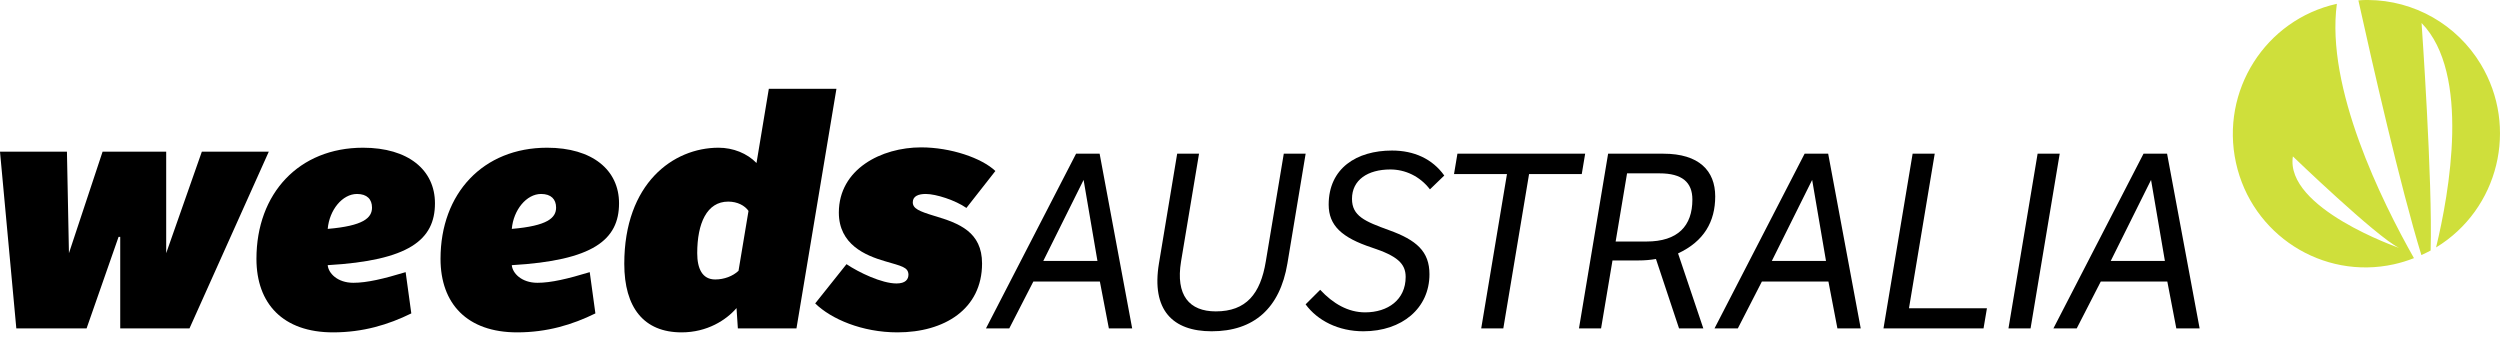
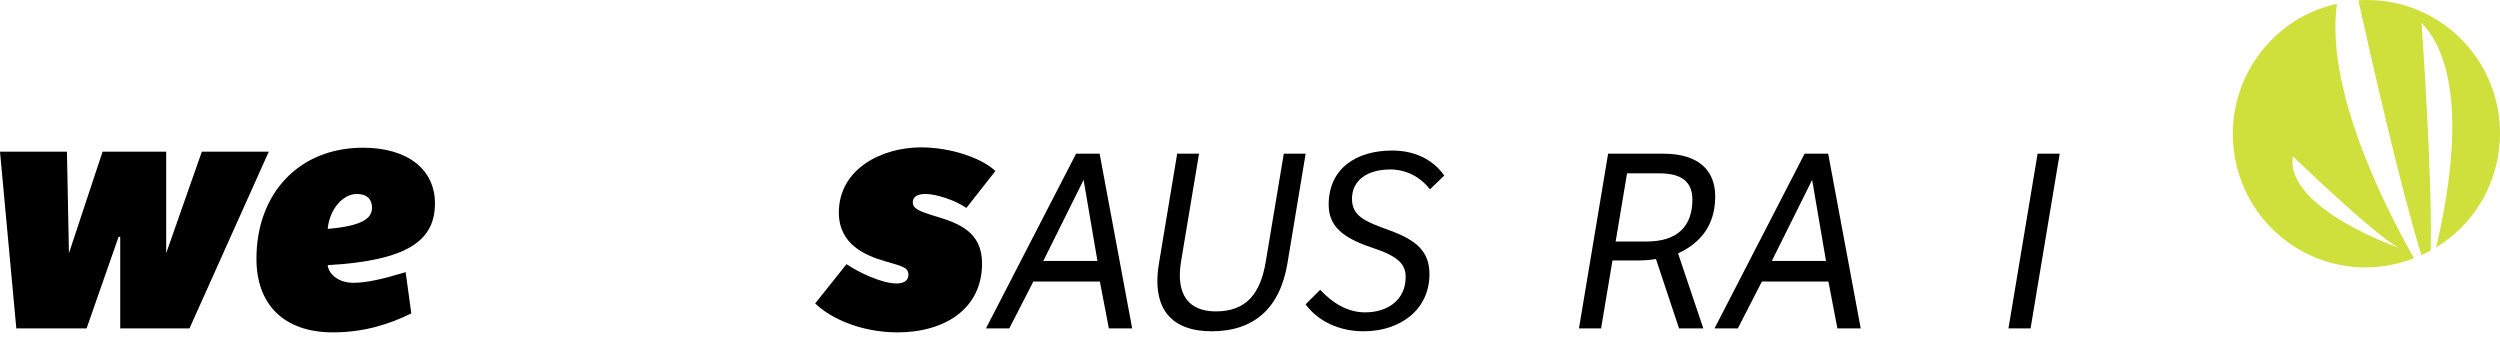
<svg xmlns="http://www.w3.org/2000/svg" width="281" height="38" viewBox="0 0 281 38" fill="none">
  <path d="M266.173 0C265.807 0 265.44 -3.6225e-09 265.083 0.043C266.641 7.096 269.809 21.027 272.163 28.667C272.516 28.509 272.861 28.342 273.202 28.162C273.44 20.389 272.184 2.587 272.184 2.587C277.719 8.257 275.288 21.721 273.815 27.811C280.857 23.524 283.105 14.308 278.843 7.225C276.161 2.767 271.363 0.03 266.173 0ZM262.664 0.428C254.626 2.214 249.551 10.21 251.322 18.295C253.093 26.38 261.047 31.485 269.085 29.704C269.847 29.532 270.601 29.305 271.329 29.014C267.693 22.59 261.396 9.871 262.664 0.428ZM269.643 27.858C269.643 27.858 256.806 23.408 257.721 17.58C257.721 17.58 267.063 26.573 269.643 27.858Z" fill="#CFDF3B" />
  <path d="M22.686 17.051L18.68 28.457V17.051H11.53L7.749 28.457L7.524 17.051H0L1.834 36.909H9.733L13.327 26.625H13.514V36.909H21.3L30.21 17.051H22.686Z" fill="#000000" />
  <path d="M45.594 30.589C43.124 31.337 41.252 31.786 39.717 31.786C37.92 31.786 36.91 30.701 36.835 29.804C45.969 29.28 48.889 26.962 48.889 22.848C48.889 19.108 45.894 16.603 40.803 16.603C33.615 16.603 28.824 21.726 28.824 29.093C28.824 34.142 31.818 37.358 37.434 37.358C40.803 37.358 43.648 36.498 46.231 35.226L45.594 30.589ZM36.835 25.727C37.022 23.596 38.482 21.801 40.129 21.801C41.252 21.801 41.814 22.399 41.814 23.334C41.814 24.493 40.84 25.391 36.835 25.727Z" fill="#000000" />
-   <path d="M66.286 30.589C63.815 31.337 61.944 31.786 60.409 31.786C58.612 31.786 57.601 30.701 57.526 29.804C66.66 29.28 69.58 26.962 69.58 22.848C69.58 19.108 66.585 16.603 61.494 16.603C54.307 16.603 49.515 21.726 49.515 29.093C49.515 34.142 52.51 37.358 58.125 37.358C61.494 37.358 64.339 36.498 66.922 35.226L66.286 30.589ZM57.526 25.727C57.713 23.596 59.173 21.801 60.821 21.801C61.944 21.801 62.505 22.399 62.505 23.334C62.505 24.493 61.532 25.391 57.526 25.727Z" fill="#000000" />
-   <path d="M82.935 36.909H89.523L94.015 9.983H86.416L85.031 18.323C83.983 17.238 82.41 16.603 80.763 16.603C75.672 16.603 70.169 20.604 70.169 29.654C70.169 34.59 72.378 37.358 76.608 37.358C79.491 37.358 81.624 35.974 82.785 34.628L82.935 36.909ZM83.009 30.439C82.373 31.038 81.4 31.412 80.389 31.412C78.929 31.412 78.368 30.178 78.368 28.457C78.368 25.092 79.453 22.661 81.849 22.661C82.897 22.661 83.721 23.11 84.132 23.708L83.009 30.439Z" fill="#000000" />
  <path d="M91.628 34.104C93.425 35.862 96.906 37.358 100.875 37.358C106.153 37.358 110.383 34.74 110.383 29.617C110.383 26.064 107.8 25.092 105.03 24.269C103.308 23.745 102.597 23.446 102.597 22.736C102.597 22.025 103.27 21.801 104.057 21.801C105.217 21.801 107.388 22.511 108.624 23.372L111.88 19.22C110.346 17.762 106.864 16.565 103.533 16.565C99.078 16.565 94.286 18.996 94.286 23.895C94.286 27.485 97.281 28.719 99.452 29.355C101.361 29.916 102.073 30.028 102.11 30.851C102.11 31.412 101.773 31.861 100.762 31.861C99.115 31.861 96.532 30.627 95.147 29.692L91.628 34.104Z" fill="#000000" />
  <path d="M120.951 17.276L110.824 36.909H113.444L116.147 31.646H123.626L124.636 36.909H127.256L123.598 17.276H120.951ZM117.266 29.328L121.797 20.221L123.353 29.328H117.266Z" fill="#000000" />
  <path d="M132.314 17.276L130.267 29.601C129.394 34.864 131.823 37.236 136.19 37.236C140.913 37.236 143.861 34.673 144.707 29.601L146.754 17.276H144.297L142.277 29.383C141.677 33.037 140.066 35 136.654 35C133.679 35 132.123 33.201 132.751 29.383L134.771 17.276H132.314Z" fill="#000000" />
  <path d="M146.75 34.209C148.087 36.036 150.435 37.236 153.246 37.236C157.587 37.236 160.671 34.646 160.671 30.828C160.671 28.265 159.224 26.983 156.113 25.865C153.41 24.884 151.964 24.284 151.964 22.348C151.964 20.221 153.738 19.048 156.276 19.048C157.914 19.048 159.579 19.785 160.726 21.284L162.336 19.73C160.999 17.848 158.924 16.921 156.467 16.921C152.482 16.921 149.343 18.912 149.343 23.002C149.343 25.347 150.817 26.711 154.202 27.829C157.013 28.756 157.996 29.601 157.996 31.128C157.996 33.691 156.003 35.109 153.438 35.109C151.527 35.109 149.834 34.128 148.388 32.573L146.75 34.209Z" fill="#000000" />
-   <path d="M166.489 36.909H168.973L171.867 19.566H177.79L178.172 17.276H163.814L163.432 19.566H169.383L166.489 36.909Z" fill="#000000" />
  <path d="M180.752 17.276L177.477 36.909H179.961L181.244 29.274H184.137C184.874 29.274 185.502 29.219 186.13 29.11L188.723 36.909H191.452L188.614 28.483C191.534 27.12 192.79 24.911 192.79 22.075C192.79 19.185 190.961 17.276 186.976 17.276H180.752ZM186.539 19.485C189.078 19.485 190.224 20.494 190.224 22.43C190.224 25.375 188.614 27.147 185.065 27.147H181.598L182.881 19.485H186.539Z" fill="#000000" />
  <path d="M202.839 17.276L192.713 36.909H195.333L198.035 31.646H205.515L206.524 36.909H209.145L205.487 17.276H202.839ZM199.154 29.328L203.686 20.221L205.242 29.328H199.154Z" fill="#000000" />
-   <path d="M214.979 17.276L211.704 36.909H222.95L223.332 34.646H214.57L217.463 17.276H214.979Z" fill="#000000" />
  <path d="M225.752 36.909H228.236L231.511 17.276H229.027L225.752 36.909Z" fill="#000000" />
-   <path d="M240.932 17.276L230.805 36.909H233.425L236.127 31.646H243.607L244.617 36.909H247.237L243.579 17.276H240.932ZM237.247 29.328L241.778 20.221L243.334 29.328H237.247Z" fill="#000000" />
</svg>